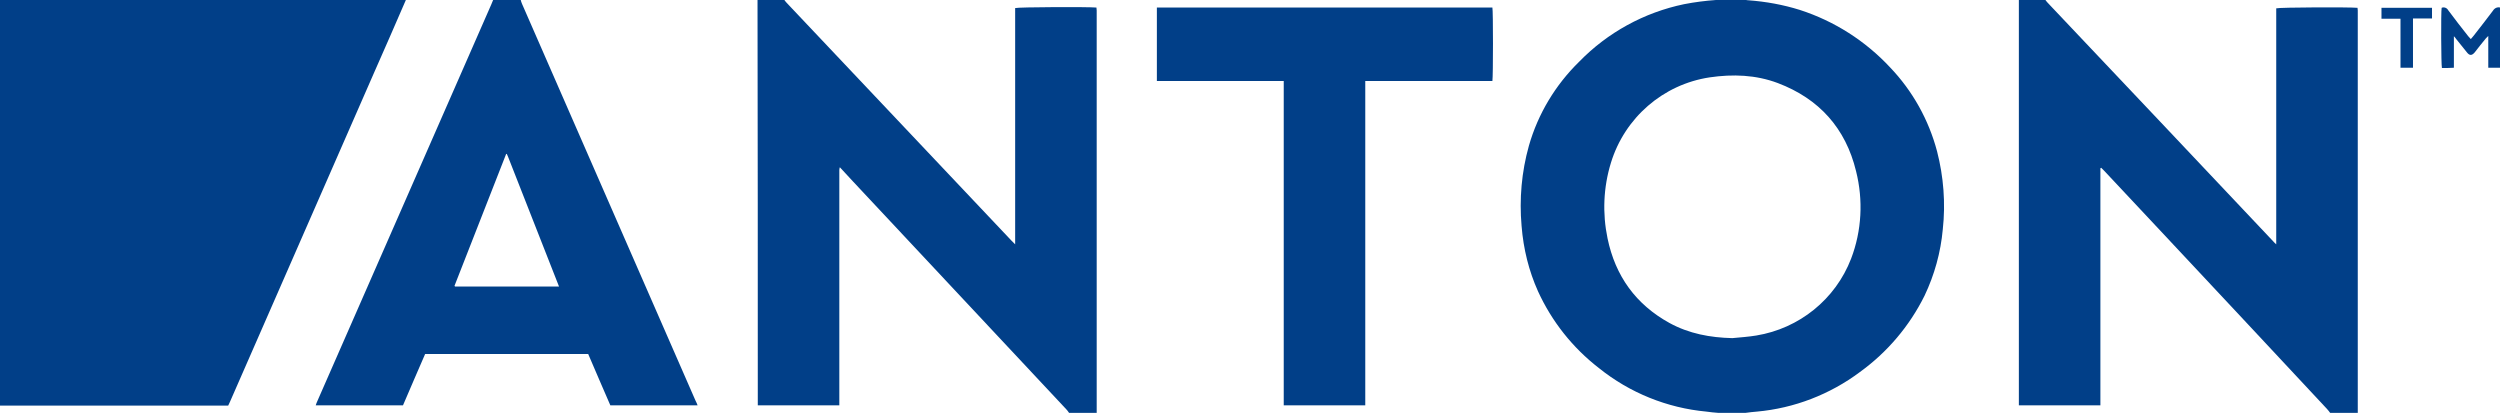
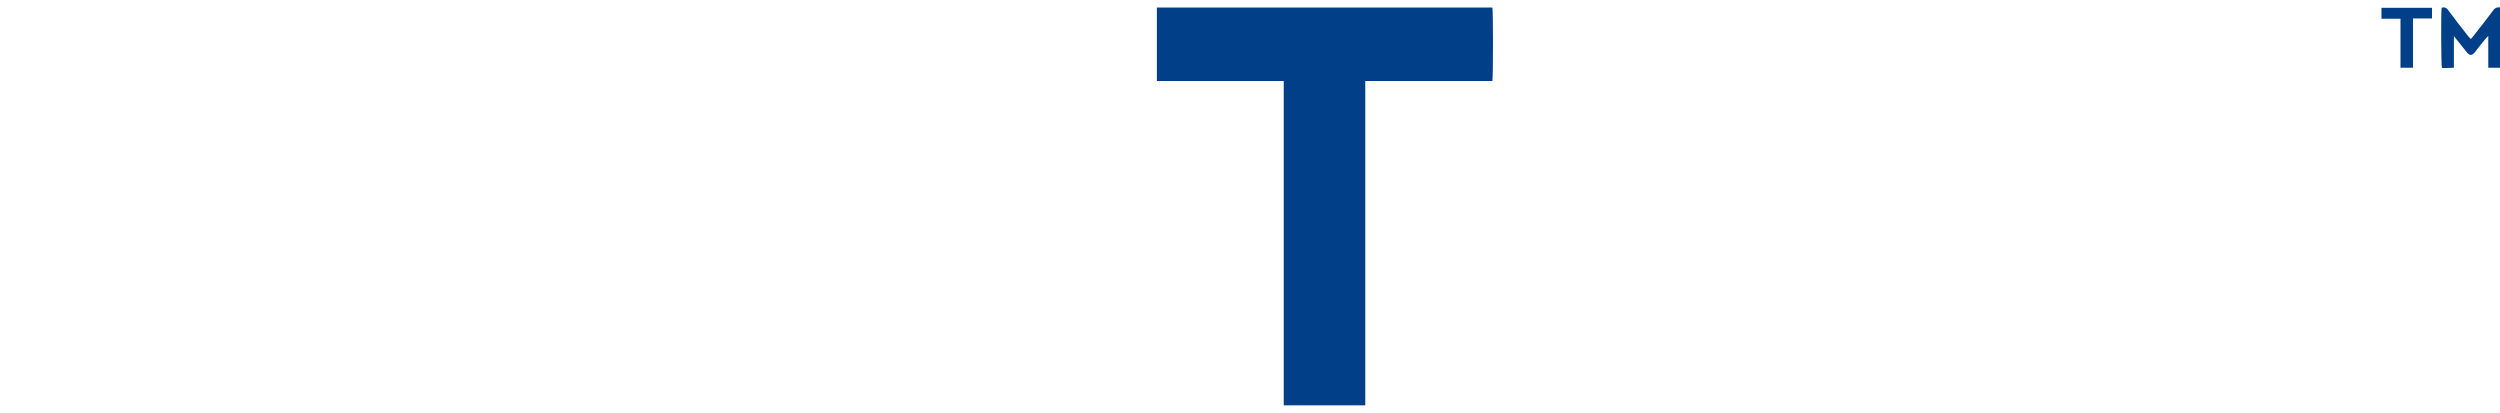
<svg xmlns="http://www.w3.org/2000/svg" version="1.1" id="Warstwa_1" x="0px" y="0px" viewBox="0 0 959.7 158.5" style="enable-background:new 0 0 959.7 158.5;" xml:space="preserve">
  <style type="text/css">
	.st0{fill:#013F88;}
</style>
  <g id="Warstwa_2_00000048465774086323585310000017376640742356930711_">
    <g id="Warstwa_1-2">
-       <path class="st0" d="M775,153.6v2h31.3V64.6l0.3-0.2c0.4,0.4,0.8,0.8,1.1,1.1l26.9,28.7c19.6,20.9,39.1,41.8,58.7,62.8    c0.5,0.5,0.8,1,1.2,1.5h10.6c0-0.7,0-1.3,0-2V5c0-0.3,0-0.7,0-1S905,3.3,905,3c-3-0.3-30-0.2-31.2,0.2v90.6    c-0.5-0.5-0.9-0.8-1.2-1.2c-28.8-30.5-57.6-61-86.5-91.5c-0.3-0.3-0.6-0.7-0.9-1.1H775c0,0.7,0,1.3,0,2V153.6z" />
      <path class="st0" d="M456.3,31.1h30.3h6.2v124.5h31.3V31.1h48.8c0.3-1.7,0.3-27.2,0-28.2H444.1v28.2H456.3z" />
-       <path class="st0" d="M590.4,111.8c5.3,11.6,13.3,21.7,23.4,29.5c11.8,9.5,26.2,15.3,41.2,16.7c1.5,0.2,3.1,0.4,4.7,0.5H670    c1.5-0.2,3-0.4,4.5-0.5c14.3-1.3,28-6.6,39.5-15.2c10.5-7.6,19-17.6,24.8-29.3c3.8-8,6.2-16.6,7-25.5c1.1-10,0.3-20.2-2.2-29.9    c-3.2-12.1-9.4-23.2-18-32.2c-9.5-10.2-21.4-17.8-34.7-22.1c-6.4-2-13-3.2-19.8-3.7c-0.6,0-1.1-0.2-1.7-0.3h-9.2    c-0.5,0.1-1,0.2-1.5,0.2c-4.1,0.3-8.1,0.8-12.2,1.6c-15.4,3.2-29.4,10.9-40.3,22.1c-9.1,8.9-15.8,20-19.3,32.3    c-2.8,10-3.7,20.4-2.8,30.7C584.8,95.6,586.9,104,590.4,111.8z M618.4,62.5c5.3-17.3,20-30.1,37.9-32.8c8.9-1.3,17.7-1,26.2,2.2    c15.8,6,26,17.3,30,33.8c2.8,11.1,2.2,22.9-1.9,33.6c-6,15.6-19.9,26.8-36.4,29.5c-3,0.5-6.1,0.7-9.2,1    c-8.5-0.2-16.6-1.7-24.1-5.8c-12.9-7.1-20.8-18-23.8-32.5C615.1,81.9,615.5,71.9,618.4,62.5L618.4,62.5z" />
      <path class="st0" d="M921.5,26h4.8v-9.4c0-1.6,0-3.1,0-4.7s0-3.1,0-4.8h7.3V3h-19.4v4.2h7.3L921.5,26z" />
      <path class="st0" d="M939.6,26.1L942,26V13.9c0.5,0.5,0.7,0.8,0.9,1.1c1.4,1.7,2.7,3.4,4.1,5.1c1,1.3,1.9,1.3,3,0    c1.4-1.8,2.8-3.6,4.3-5.4c0.3-0.3,0.6-0.6,0.9-0.9V26h4.6V2.9c-1.1-0.3-2.2,0.2-2.8,1.2c-2.4,3.2-4.9,6.4-7.4,9.6    c-0.3,0.4-0.7,0.8-1.1,1.3c-0.4-0.4-0.7-0.8-1-1.1c-2.6-3.3-5.2-6.6-7.7-10c-0.5-0.9-1.6-1.3-2.5-0.9c-0.3,1.4-0.2,22,0.1,23.1    C938.1,26.1,938.8,26.1,939.6,26.1z" />
-       <path class="st0" d="M121.2,155.6h33.5c2.8-6.6,5.7-13.2,8.5-19.7h62.6c2.8,6.6,5.7,13.2,8.5,19.7h33.5c-0.3-0.7-0.5-1.3-0.8-1.8    L200.4,1.5c-0.2-0.5-0.4-1-0.5-1.5h-10.6c-0.2,0.6-0.5,1.1-0.7,1.7c-22.2,50.7-44.5,101.4-66.7,152.1    C121.6,154.4,121.4,155,121.2,155.6z M174.6,109.4c6.6-16.8,13.1-33.5,19.7-50.3h0.2c0,0,0.1,0,0.1,0.1c0.1,0.3,0.3,0.6,0.4,0.9    l19.6,49.9h-39.9c0,0-0.1-0.1-0.1-0.1c0,0,0-0.1-0.1-0.1C174.5,109.7,174.5,109.5,174.6,109.4L174.6,109.4z" />
-       <path class="st0" d="M290.9,153.6v2h31.3v-89c0-0.4,0-0.9,0-1.3c0-0.4,0.1-0.8,0.2-1.1l4.9,5.3l82.1,87.7c0.4,0.4,0.7,0.9,1,1.3    h10.6c0-0.7,0-1.3,0-2V5c0-0.3,0-0.7,0-1s-0.1-0.7-0.1-1.1c-3-0.3-30-0.2-31.2,0.2v90.7l-1.3-1.3L302,1.1    c-0.3-0.3-0.6-0.7-0.9-1.1h-10.3c0,0.7,0,1.3,0,2C290.9,52.5,290.9,103.1,290.9,153.6z" />
-       <path class="st0" d="M86.2,155.7h1.4c0.3-0.6,0.5-1,0.7-1.5l55.3-126.3c4.1-9.3,8.2-18.6,12.2-27.9H0v155.7c0.4,0,0.9,0,1.3,0    L86.2,155.7z" />
    </g>
  </g>
</svg>